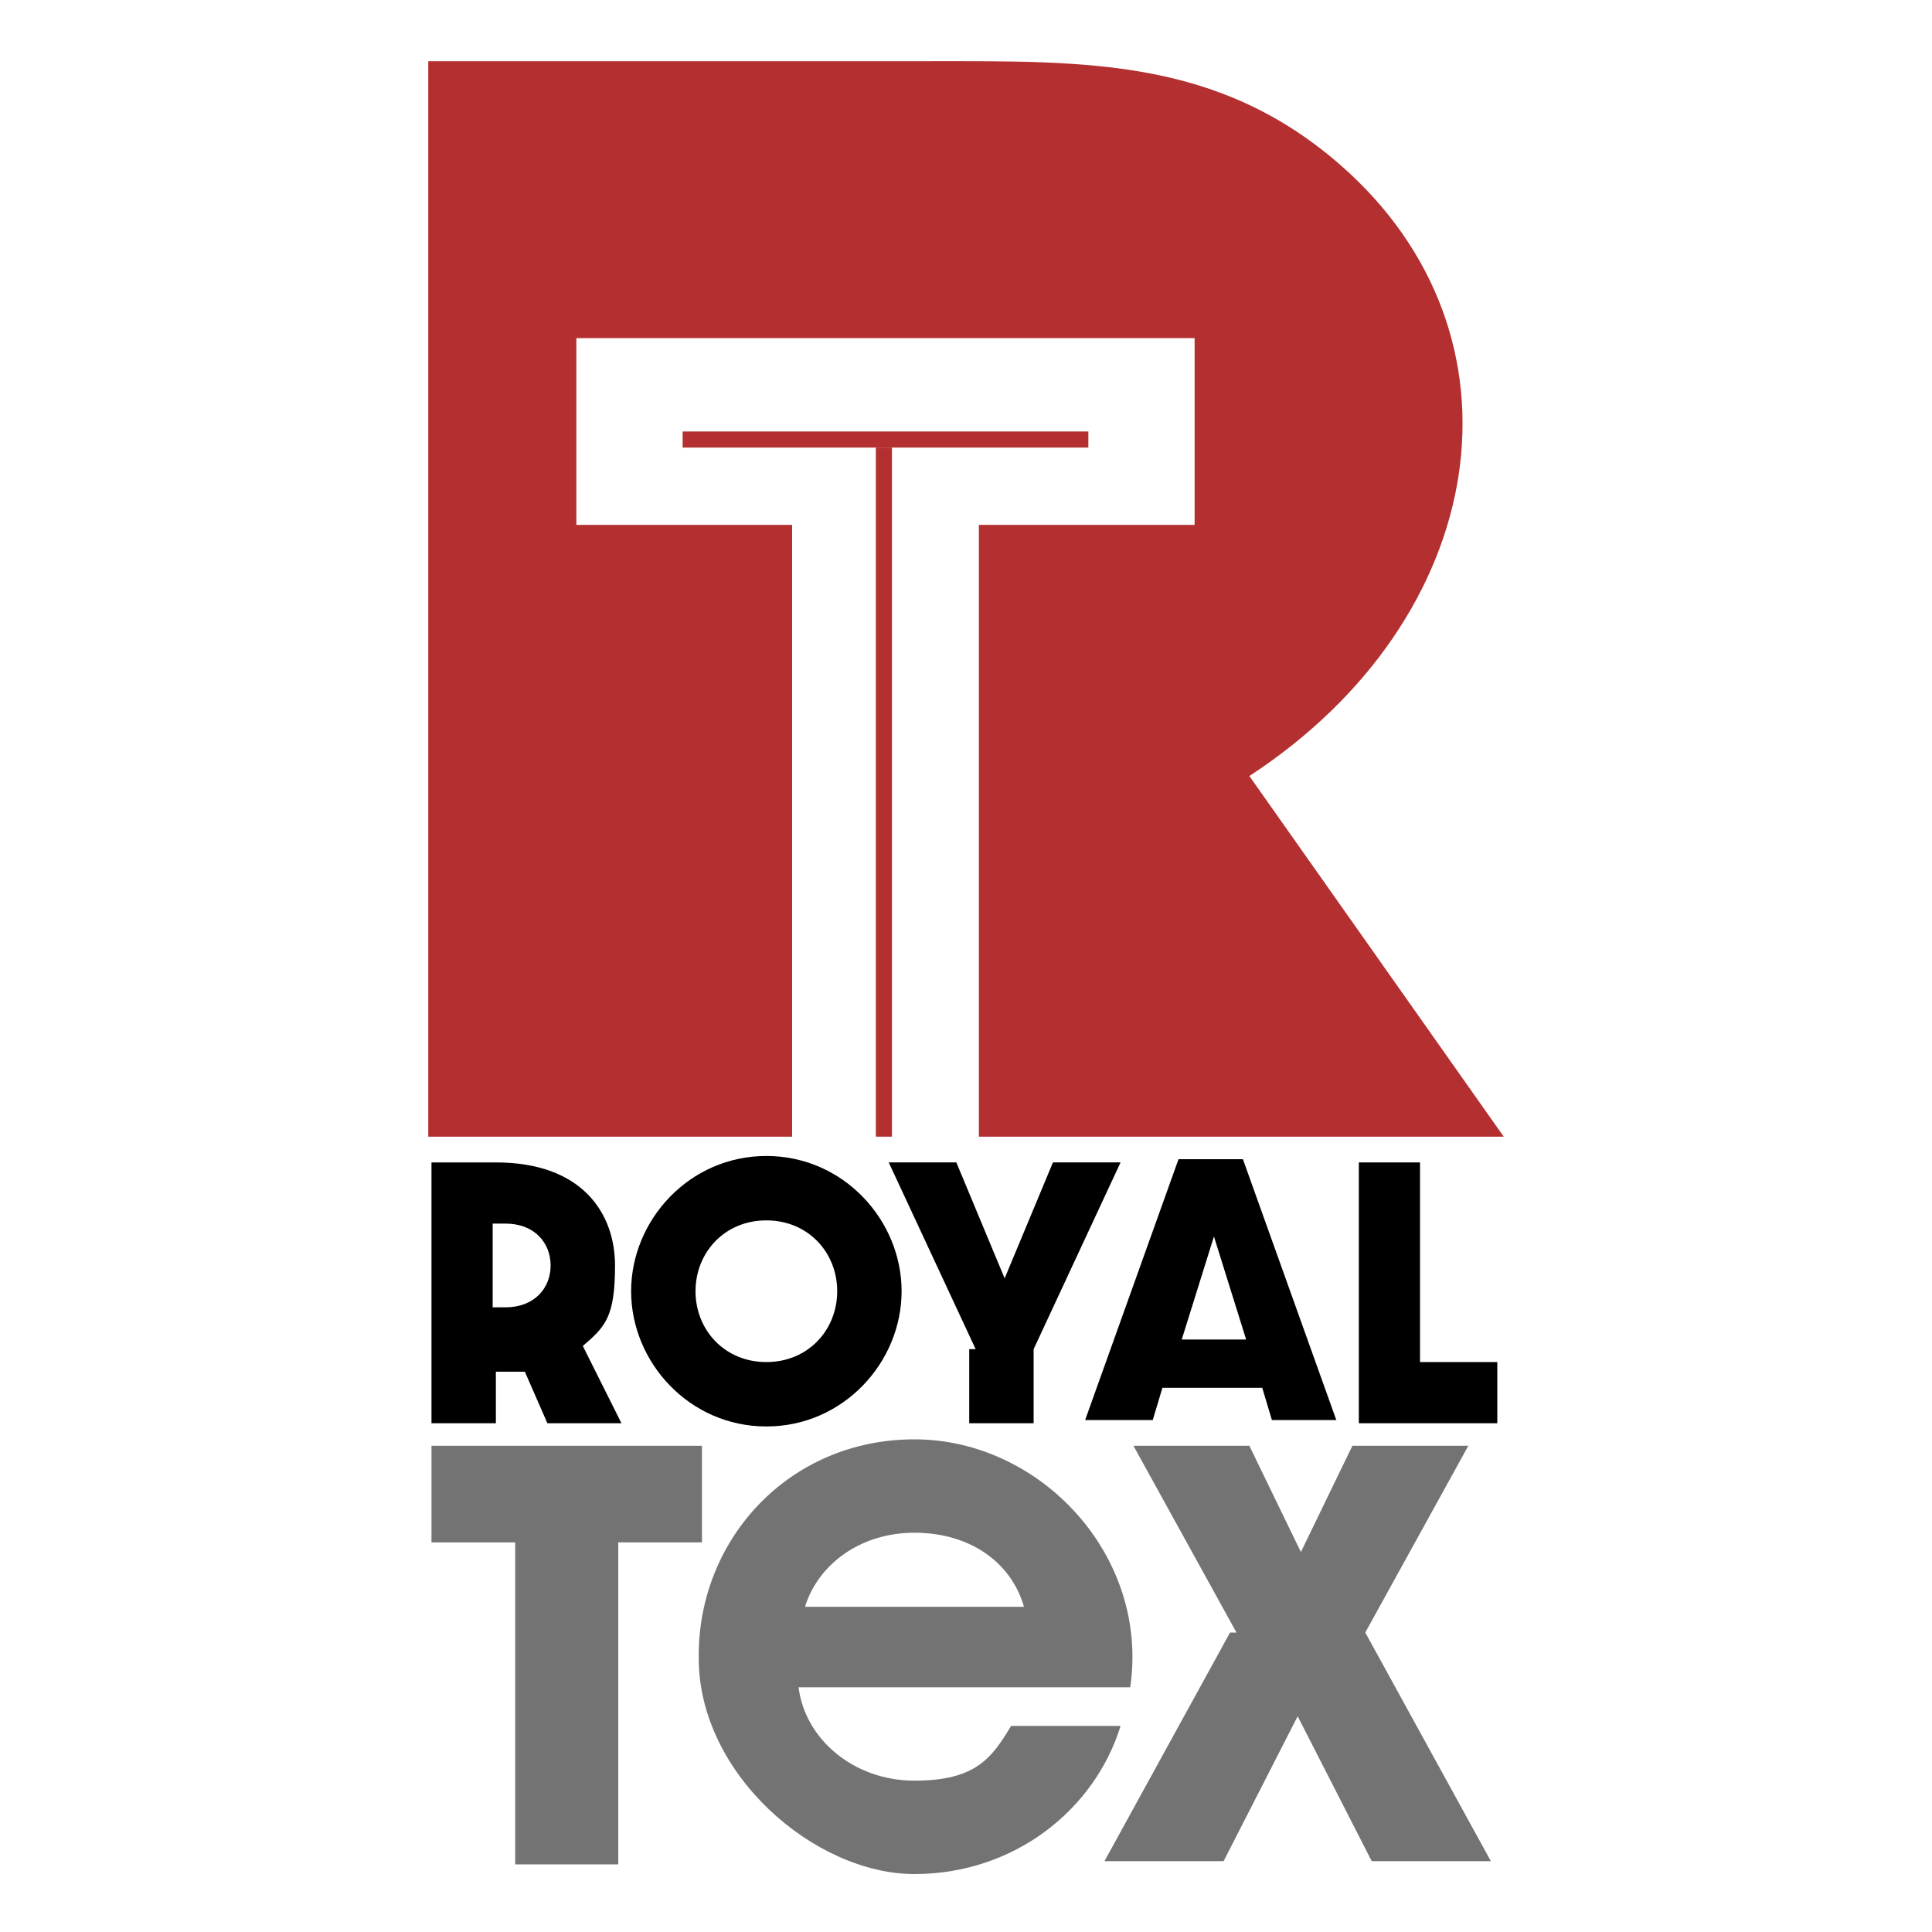
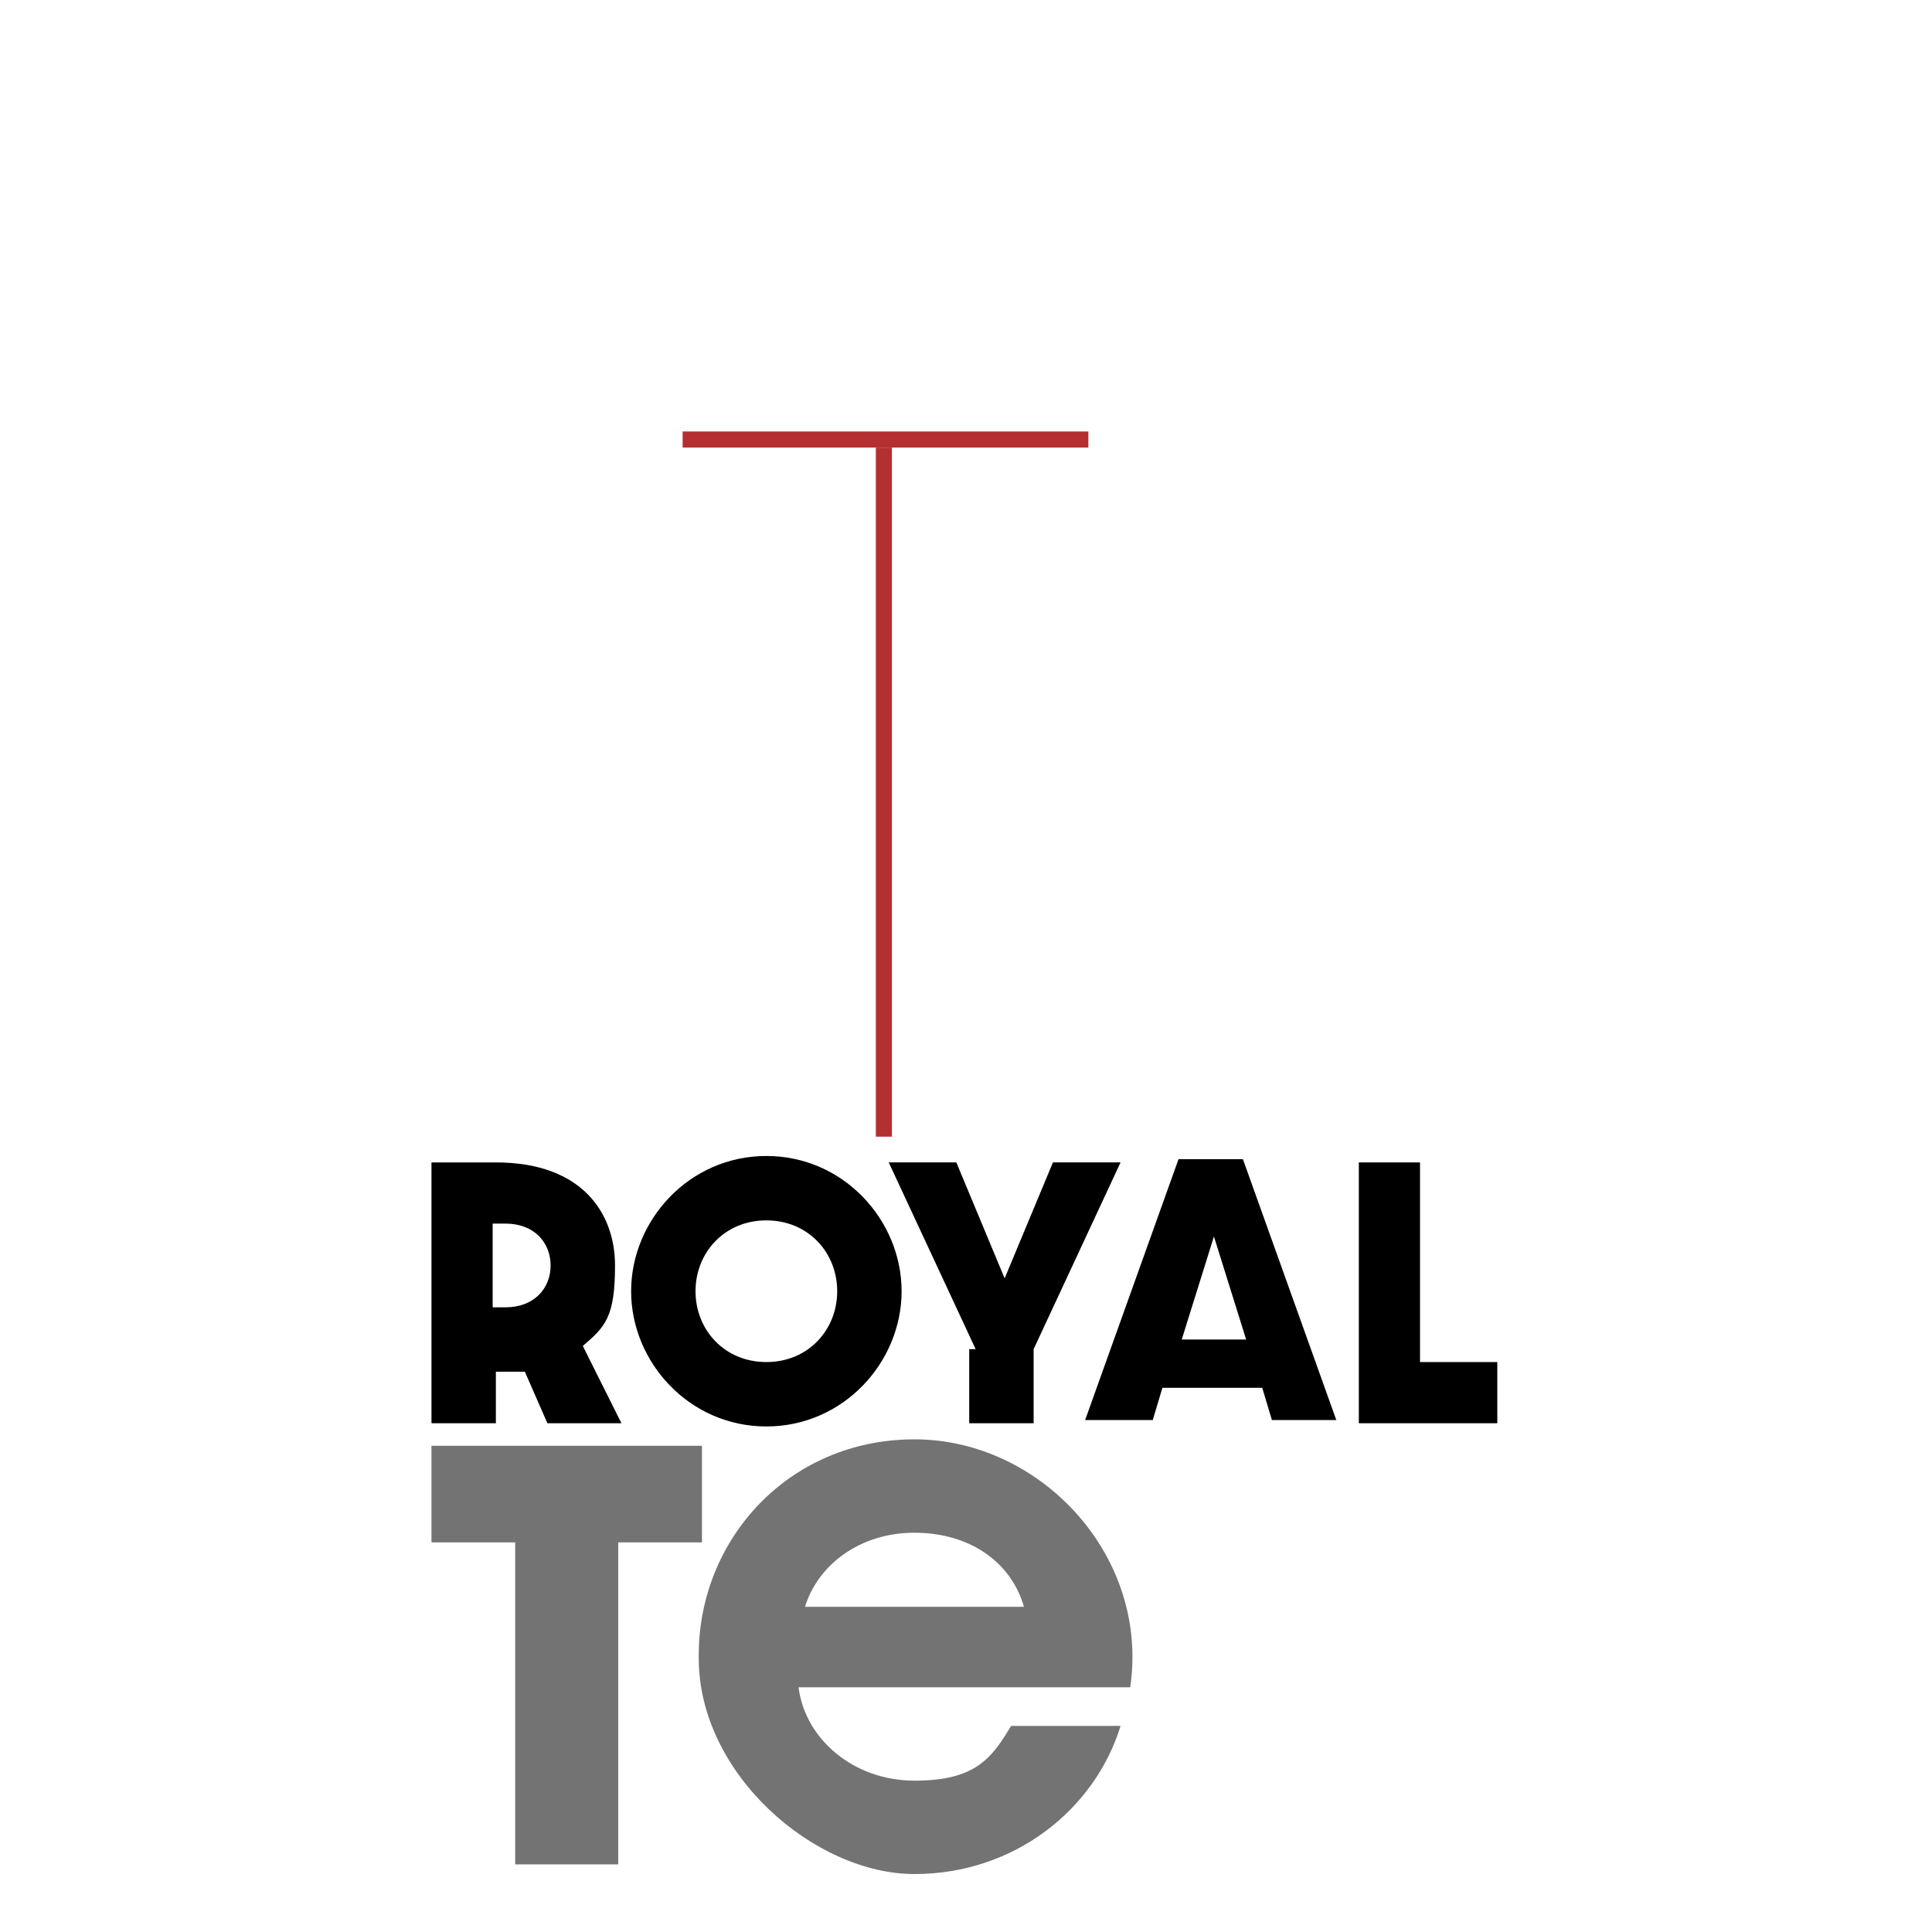
<svg xmlns="http://www.w3.org/2000/svg" id="Layer_1" viewBox="0 0 60 60">
  <defs>
    <style>      .st0 {        fill-rule: evenodd;      }      .st0, .st1 {        fill: #b42f30;      }      .st2 {        fill: #737373;      }    </style>
  </defs>
  <g>
-     <path class="st0" d="M17.9,10.5h19.2v5.8h-6.7v19h16.3l-7.9-11.2c7.5-4.9,8.9-13.7,2.8-19-3.8-3.3-7.9-3.2-12.7-3.2h-15.6v33.4h11.3v-19h-6.7v-5.8h0Z" />
    <rect class="st1" x="27.2" y="13.9" width=".5" height="21.4" />
    <rect class="st1" x="27.2" y="7.3" width=".5" height="12.6" transform="translate(13.9 41.1) rotate(-90)" />
  </g>
  <g>
    <path d="M13.4,36.1h2c2.7,0,3.7,1.6,3.7,3.2s-.3,1.9-1,2.5l1.2,2.4h-2.3l-.7-1.6c-.2,0-.4,0-.6,0h-.3v1.6h-2v-8.1ZM15.7,40.6c.9,0,1.4-.6,1.4-1.3s-.5-1.3-1.4-1.3h-.4v2.6h.4Z" />
    <path d="M23.8,44.3c-2.4,0-4.2-2-4.2-4.2s1.8-4.2,4.2-4.2,4.2,2,4.2,4.2-1.8,4.2-4.2,4.2ZM23.8,42.3c1.3,0,2.2-1,2.2-2.2s-.9-2.2-2.2-2.2-2.2,1-2.2,2.2.9,2.2,2.2,2.2Z" />
    <path d="M30.3,41.9l-2.7-5.8h2.1l1.5,3.6,1.5-3.6h2.1l-2.7,5.8v2.3h-2v-2.3Z" />
    <path d="M33.7,44.1l2.9-8.1h2l2.9,8.1h-2l-.3-1h-3.1l-.3,1h-2.1ZM38.7,41.6l-1-3.2-1,3.2h2.1Z" />
    <path d="M42.1,36.1h2v6.2h2.4v1.9h-4.3v-8.1Z" />
  </g>
  <g>
    <path class="st2" d="M16,47.9h-2.6v-3h8.4v3h-2.6v10h-3.2v-10Z" />
    <path class="st2" d="M21.7,51.4c0-3.6,2.8-6.7,6.7-6.7s7.3,3.6,6.7,7.7h-10.3c.2,1.6,1.7,2.9,3.6,2.9s2.4-.7,3-1.7h3.4c-.8,2.6-3.3,4.6-6.4,4.6s-6.7-3.1-6.7-6.7ZM31.8,49.9c-.4-1.4-1.7-2.3-3.4-2.3s-3,1-3.4,2.3h6.8Z" />
-     <path class="st2" d="M38.4,50.7l-3.2-5.8h3.6l1.6,3.3,1.6-3.3h3.6l-3.2,5.8,3.9,7.1h-3.7l-2.3-4.5-2.3,4.5h-3.7l3.9-7.1Z" />
  </g>
</svg>